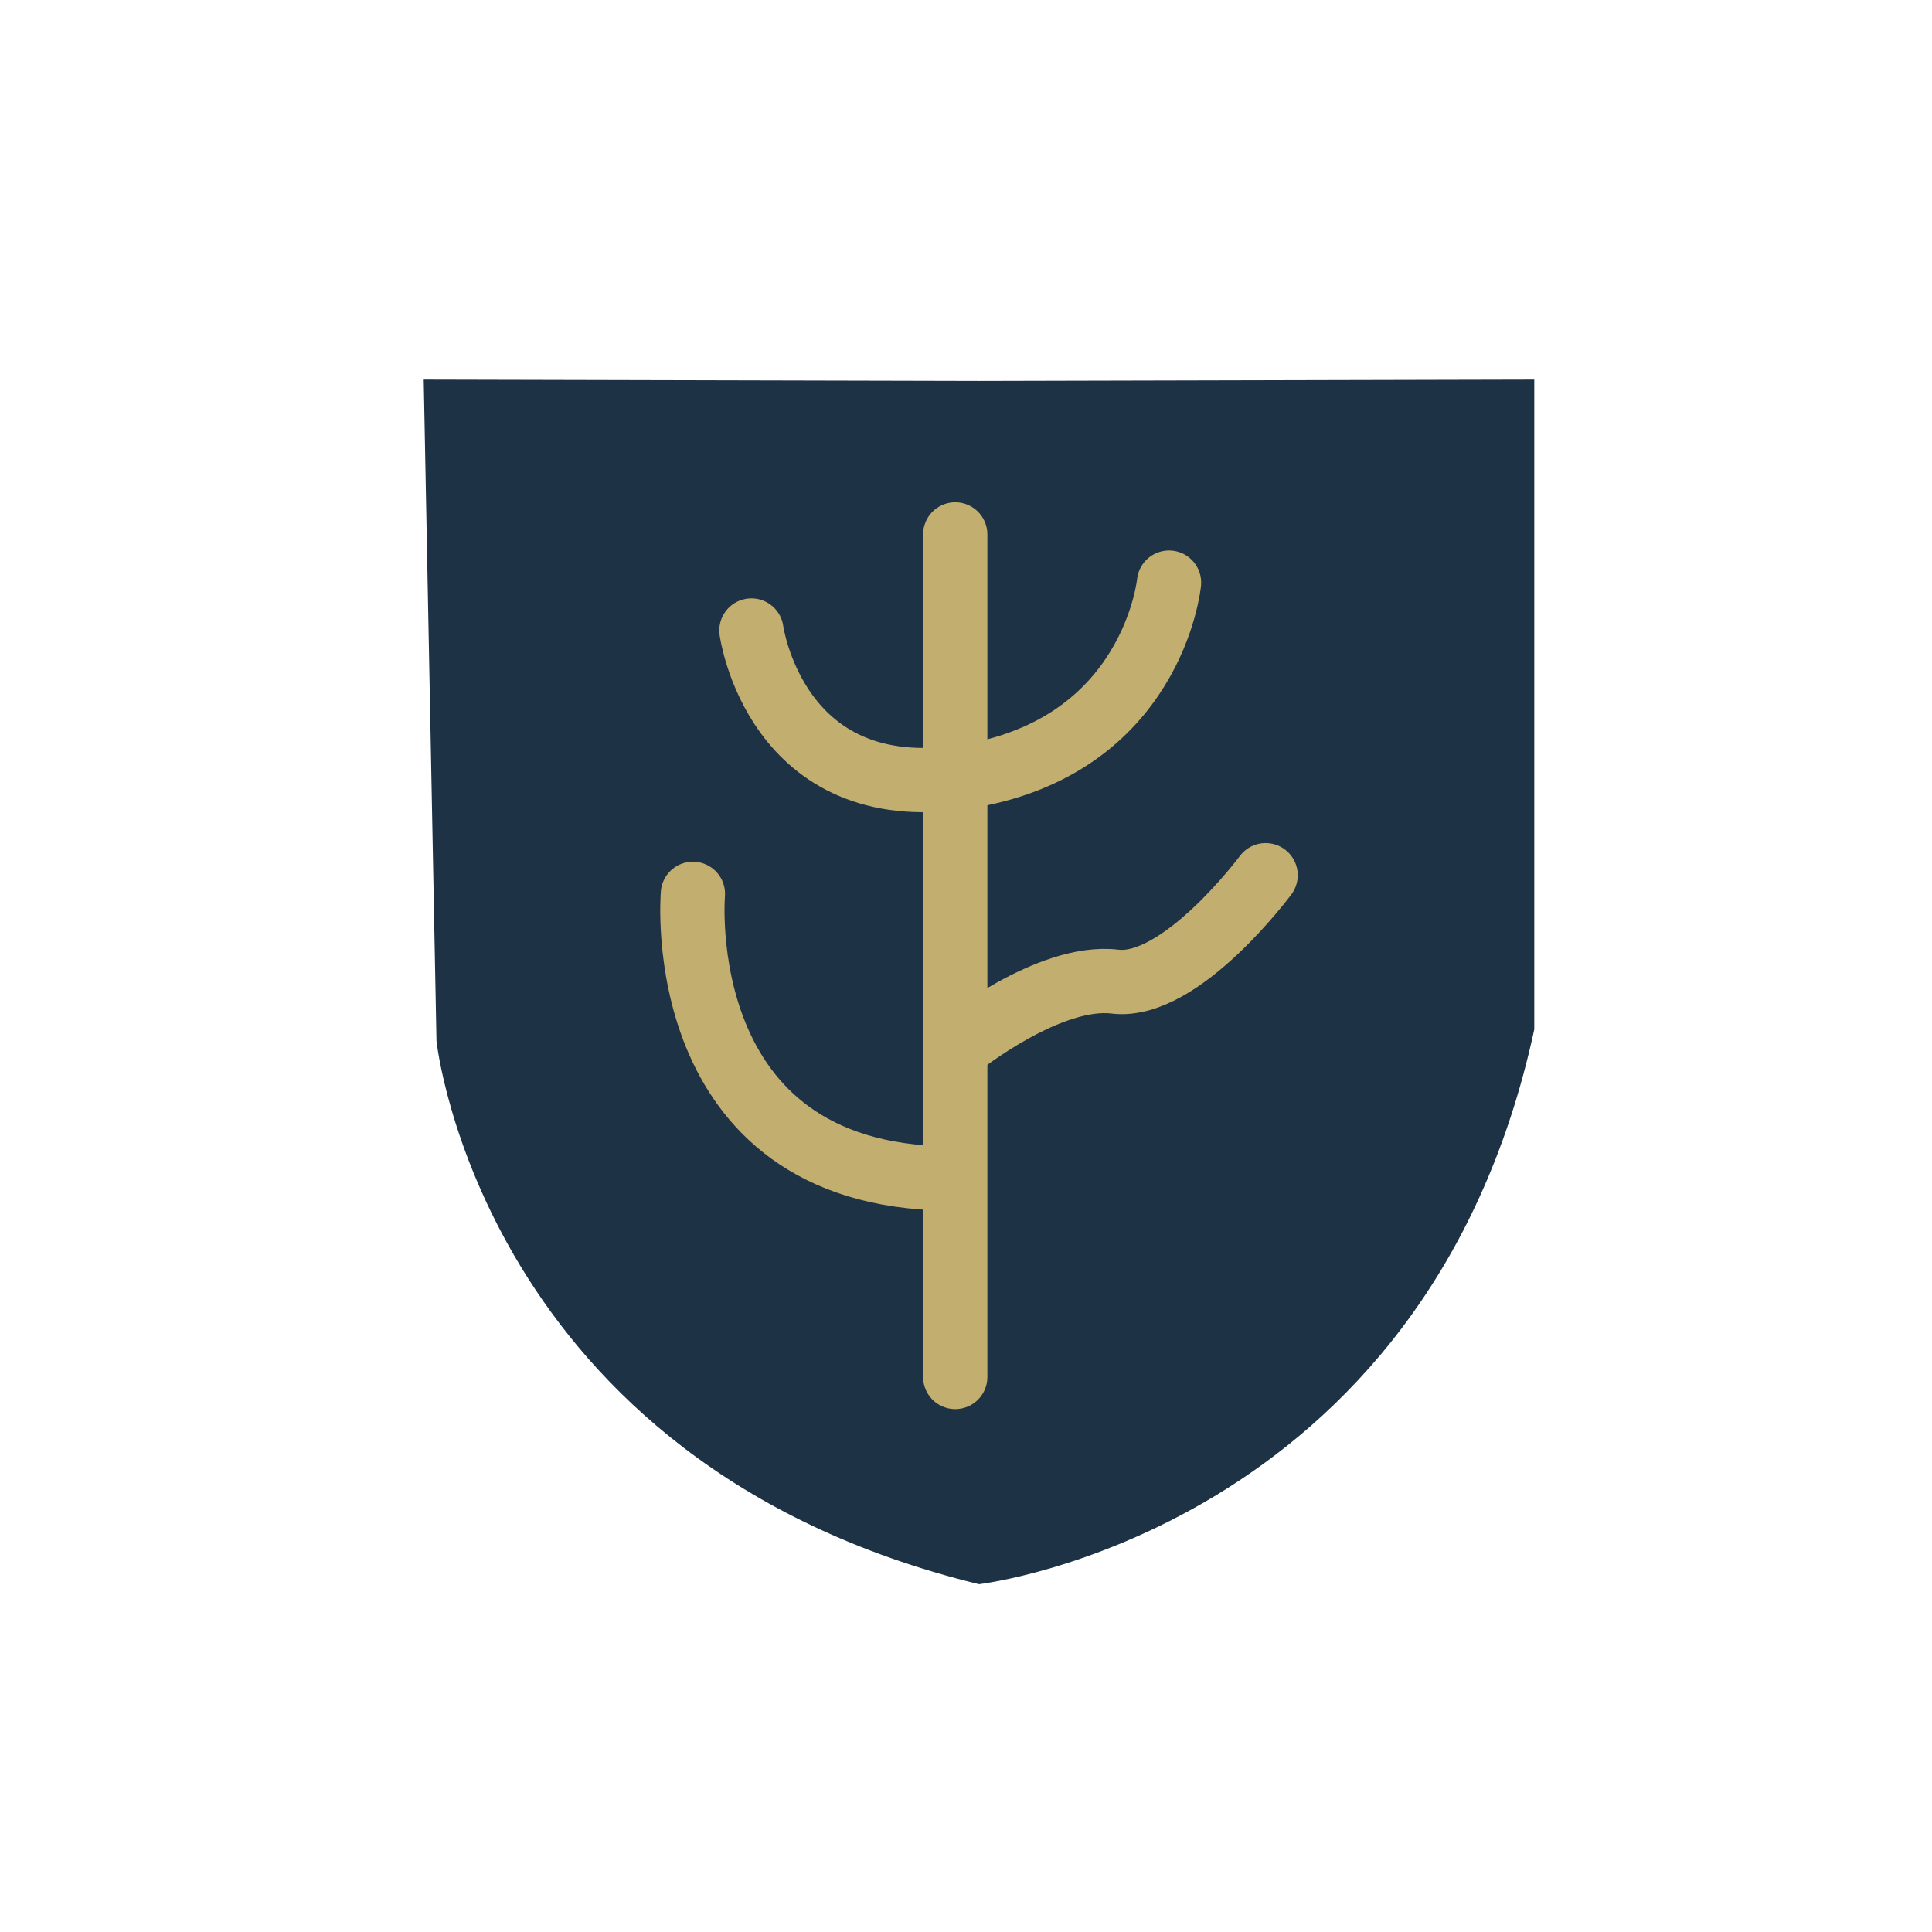
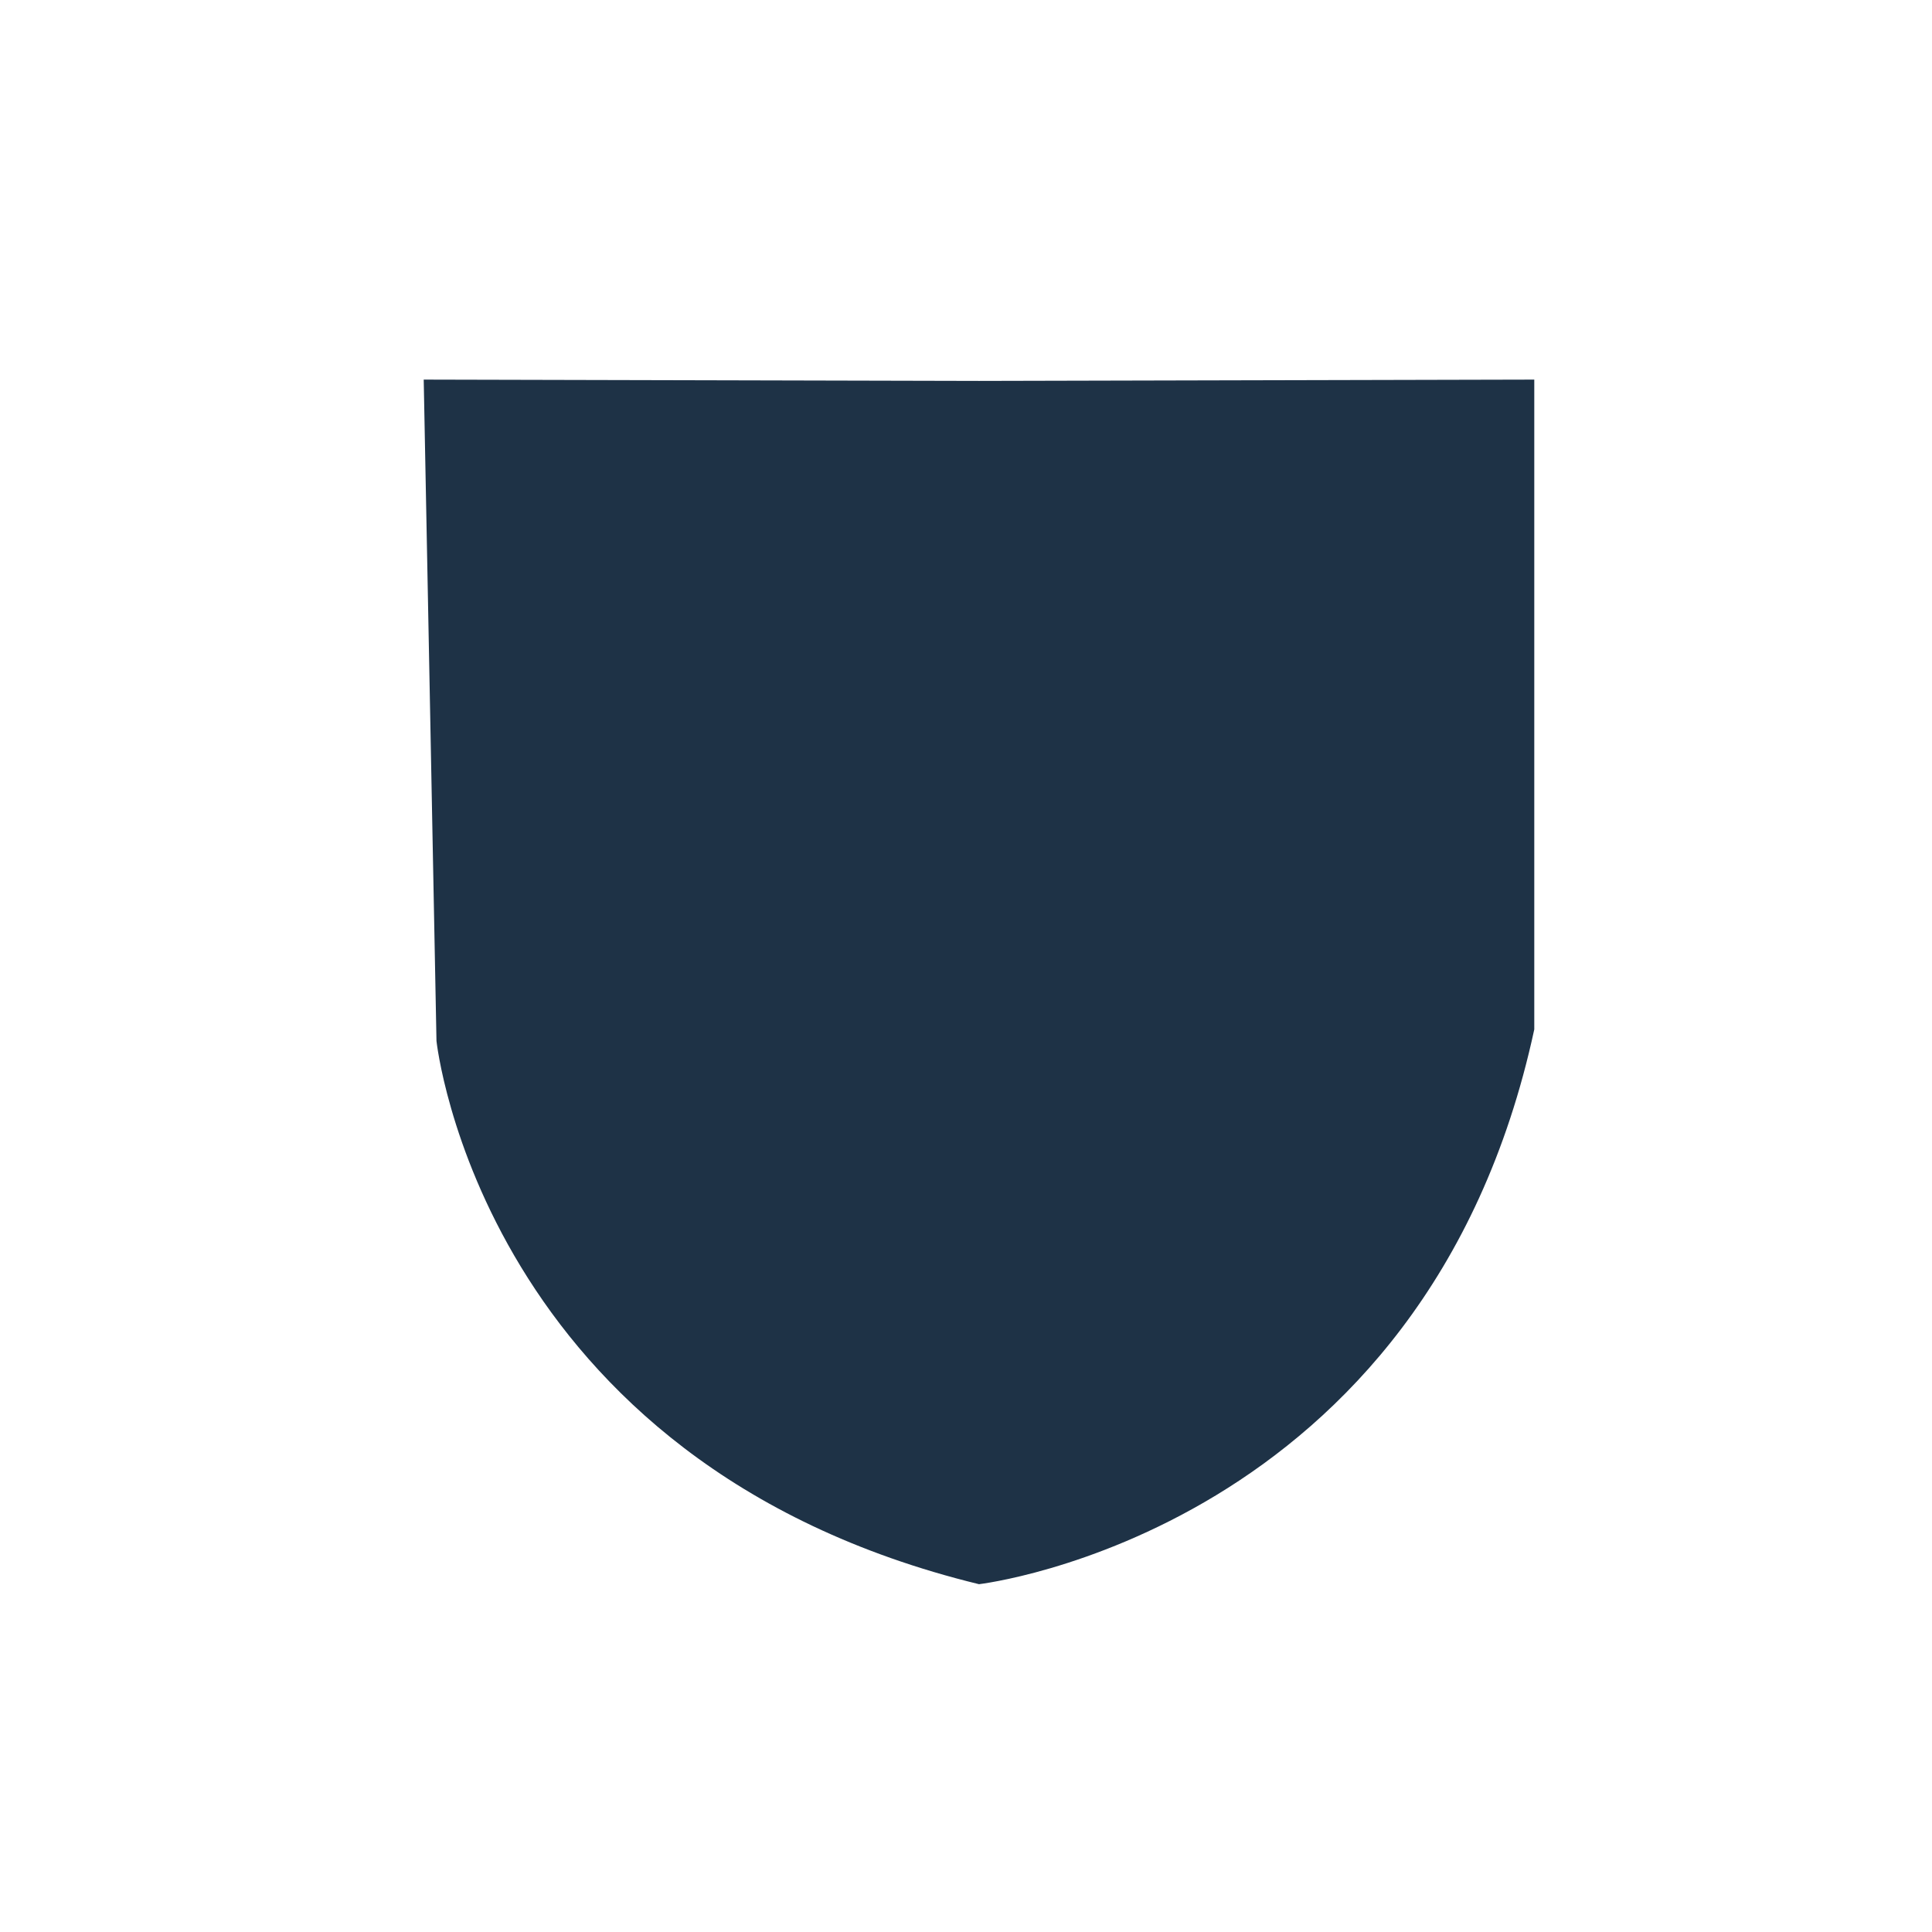
<svg xmlns="http://www.w3.org/2000/svg" width="100%" height="100%" viewBox="0 0 1080 1080" xml:space="preserve" style="fill-rule:evenodd;clip-rule:evenodd;stroke-linecap:round;stroke-linejoin:round;stroke-miterlimit:1.5;">
-   <rect id="Artboard17" x="0" y="0" width="1080" height="1080" style="fill:none;" />
  <g>
    <g>
-       <path d="M547.265,212.933l-310.407,-0.734l7.136,369.694c-0,0 24.975,235.836 303.271,303.679c-0,0 249.752,-29.076 310.407,-310.14l-0,-363.233l-310.407,0.734Z" style="fill:#1e3246;" />
+       <path d="M547.265,212.933l-310.407,-0.734l7.136,369.694c-0,0 24.975,235.836 303.271,303.679c-0,0 249.752,-29.076 310.407,-310.14l-0,-363.233Z" style="fill:#1e3246;" />
    </g>
    <g>
-       <path d="M533.982,298.739l0,470.996" style="fill:none;stroke:#c2ae6e;stroke-width:35.93px;" />
-       <path d="M387.33,499.665c0,-0 -13.382,157.618 142.749,159.105" style="fill:none;stroke:#c2ae6e;stroke-width:35.93px;" />
-       <path d="M420.044,352.455c-0,0 13.382,98.14 118.957,81.783c105.574,-16.356 114.496,-108.548 114.496,-108.548" style="fill:none;stroke:#c2ae6e;stroke-width:35.93px;" />
-       <path d="M536.485,584.422c-0,-0 49.984,-40.148 86.815,-35.687c36.831,4.46 84.186,-59.479 84.186,-59.479" style="fill:none;stroke:#c2ae6e;stroke-width:35.93px;" />
-     </g>
+       </g>
  </g>
</svg>